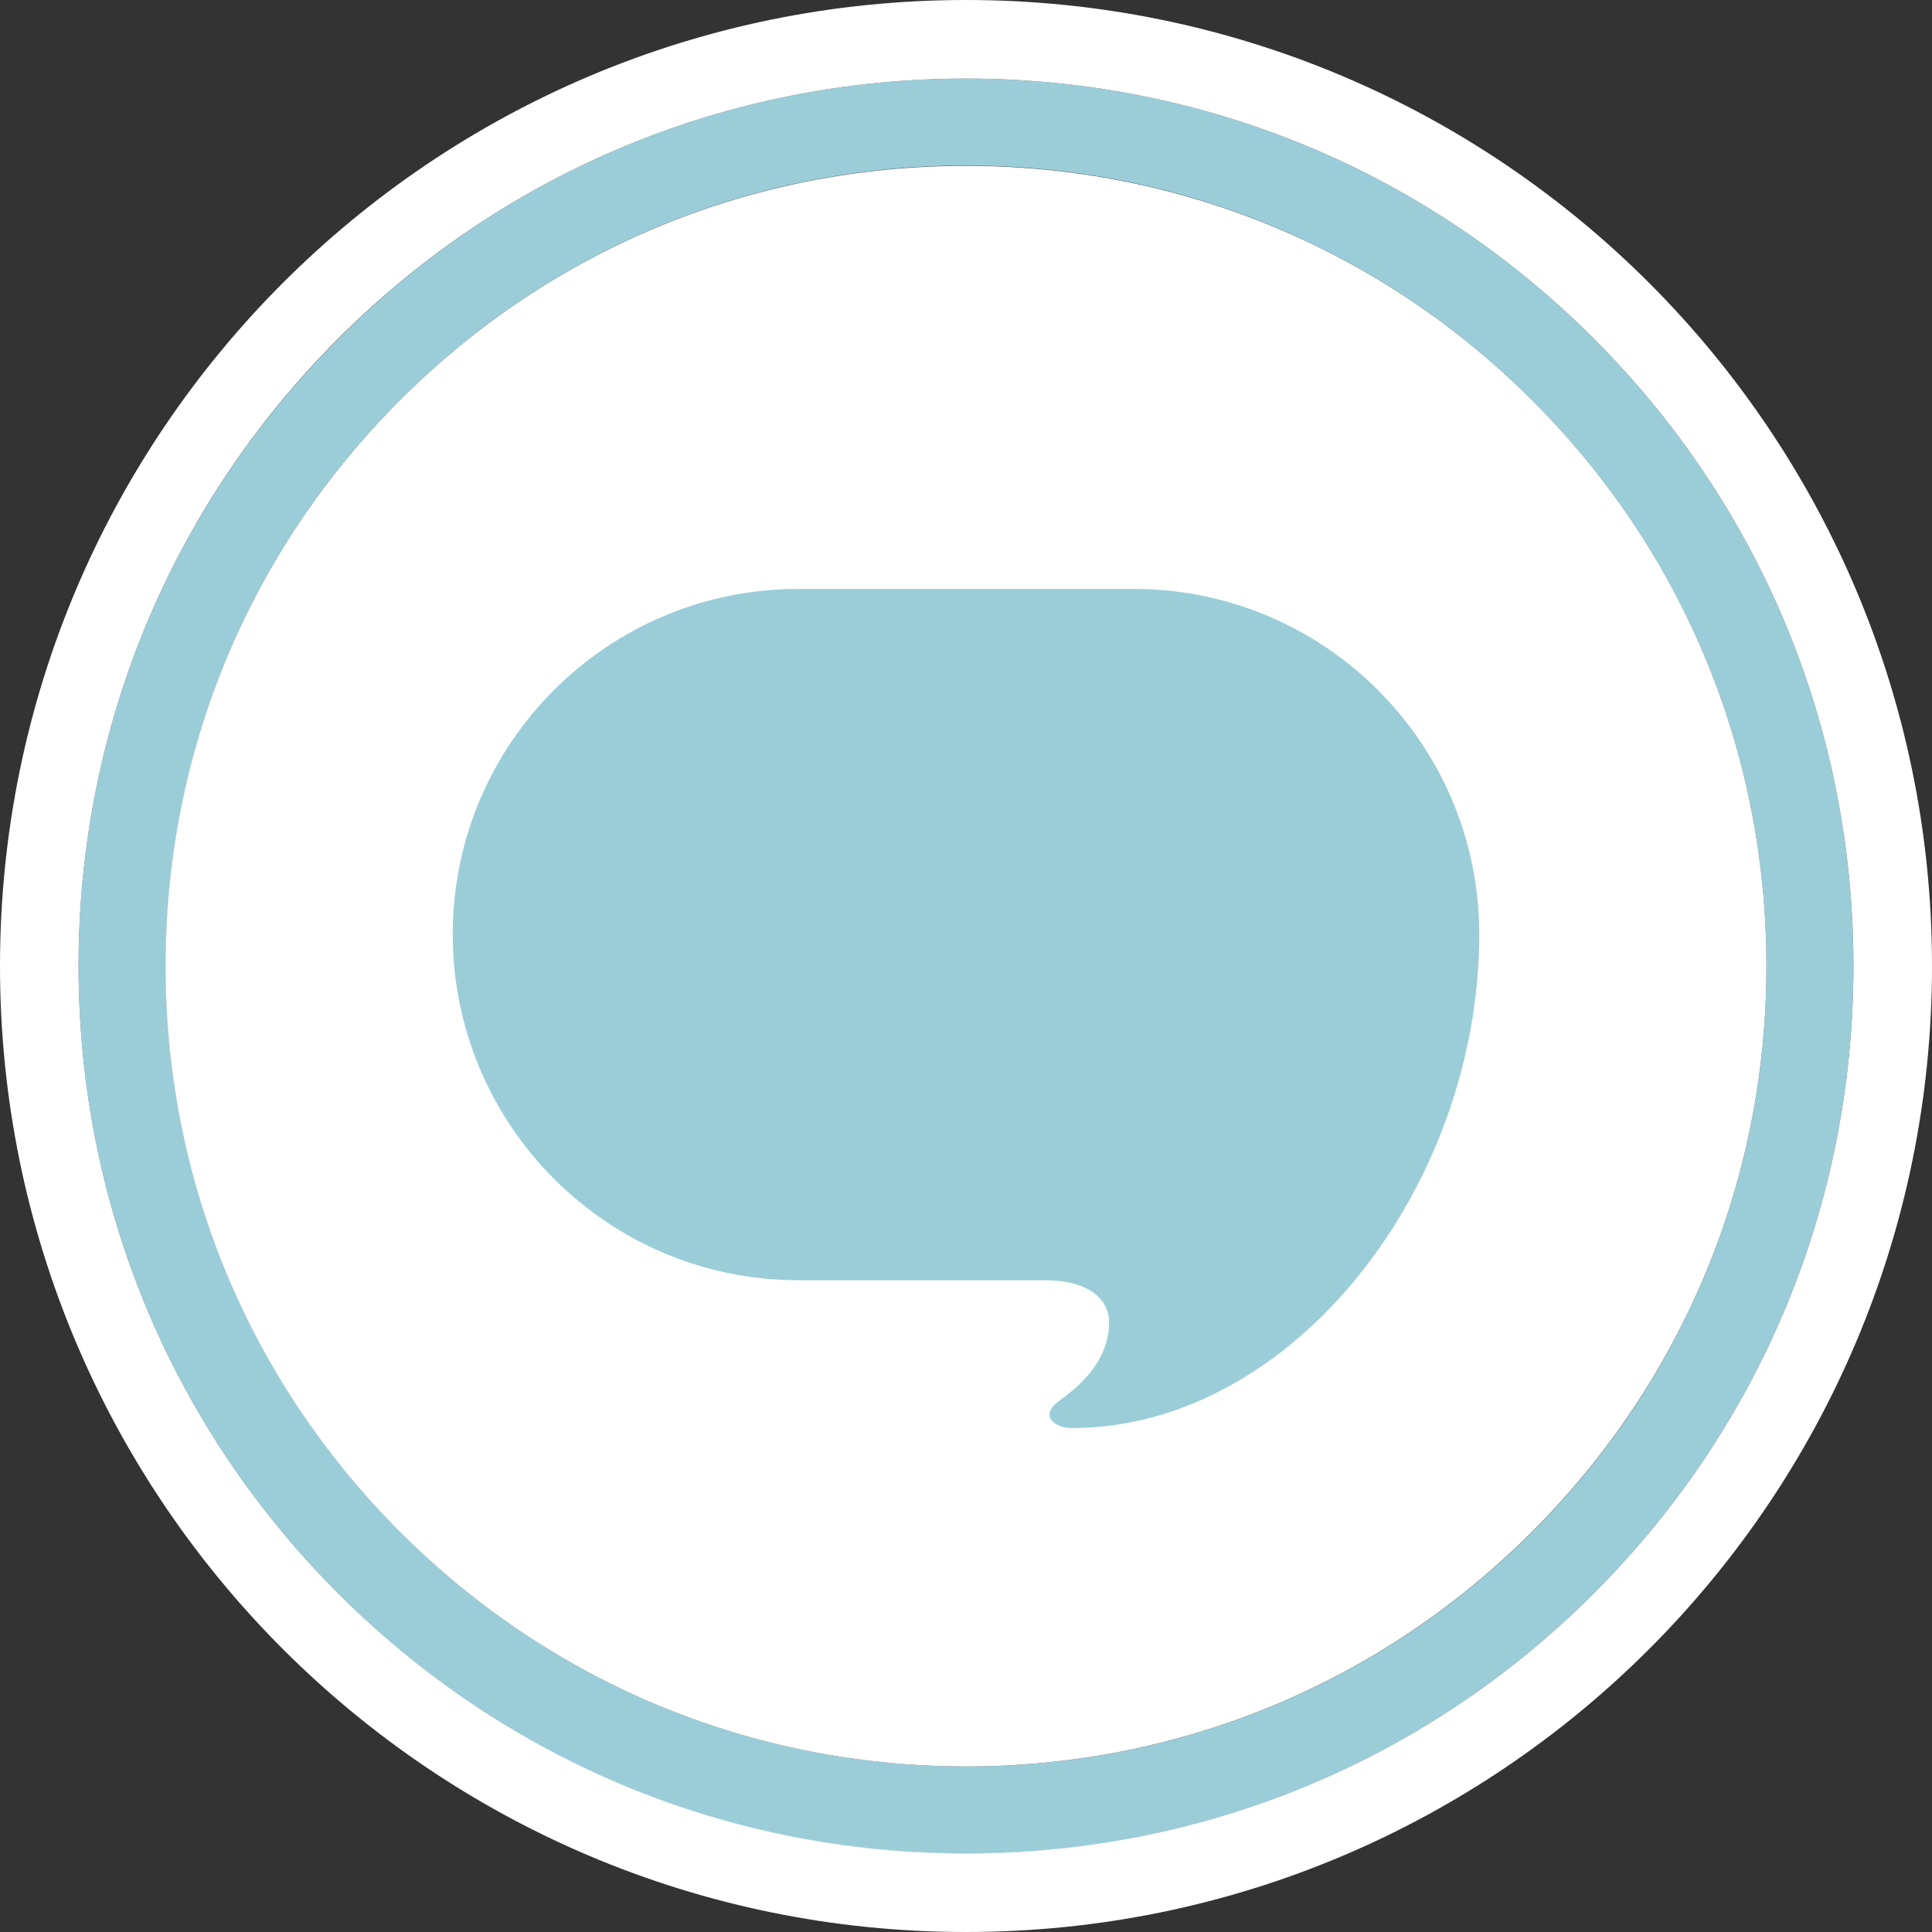
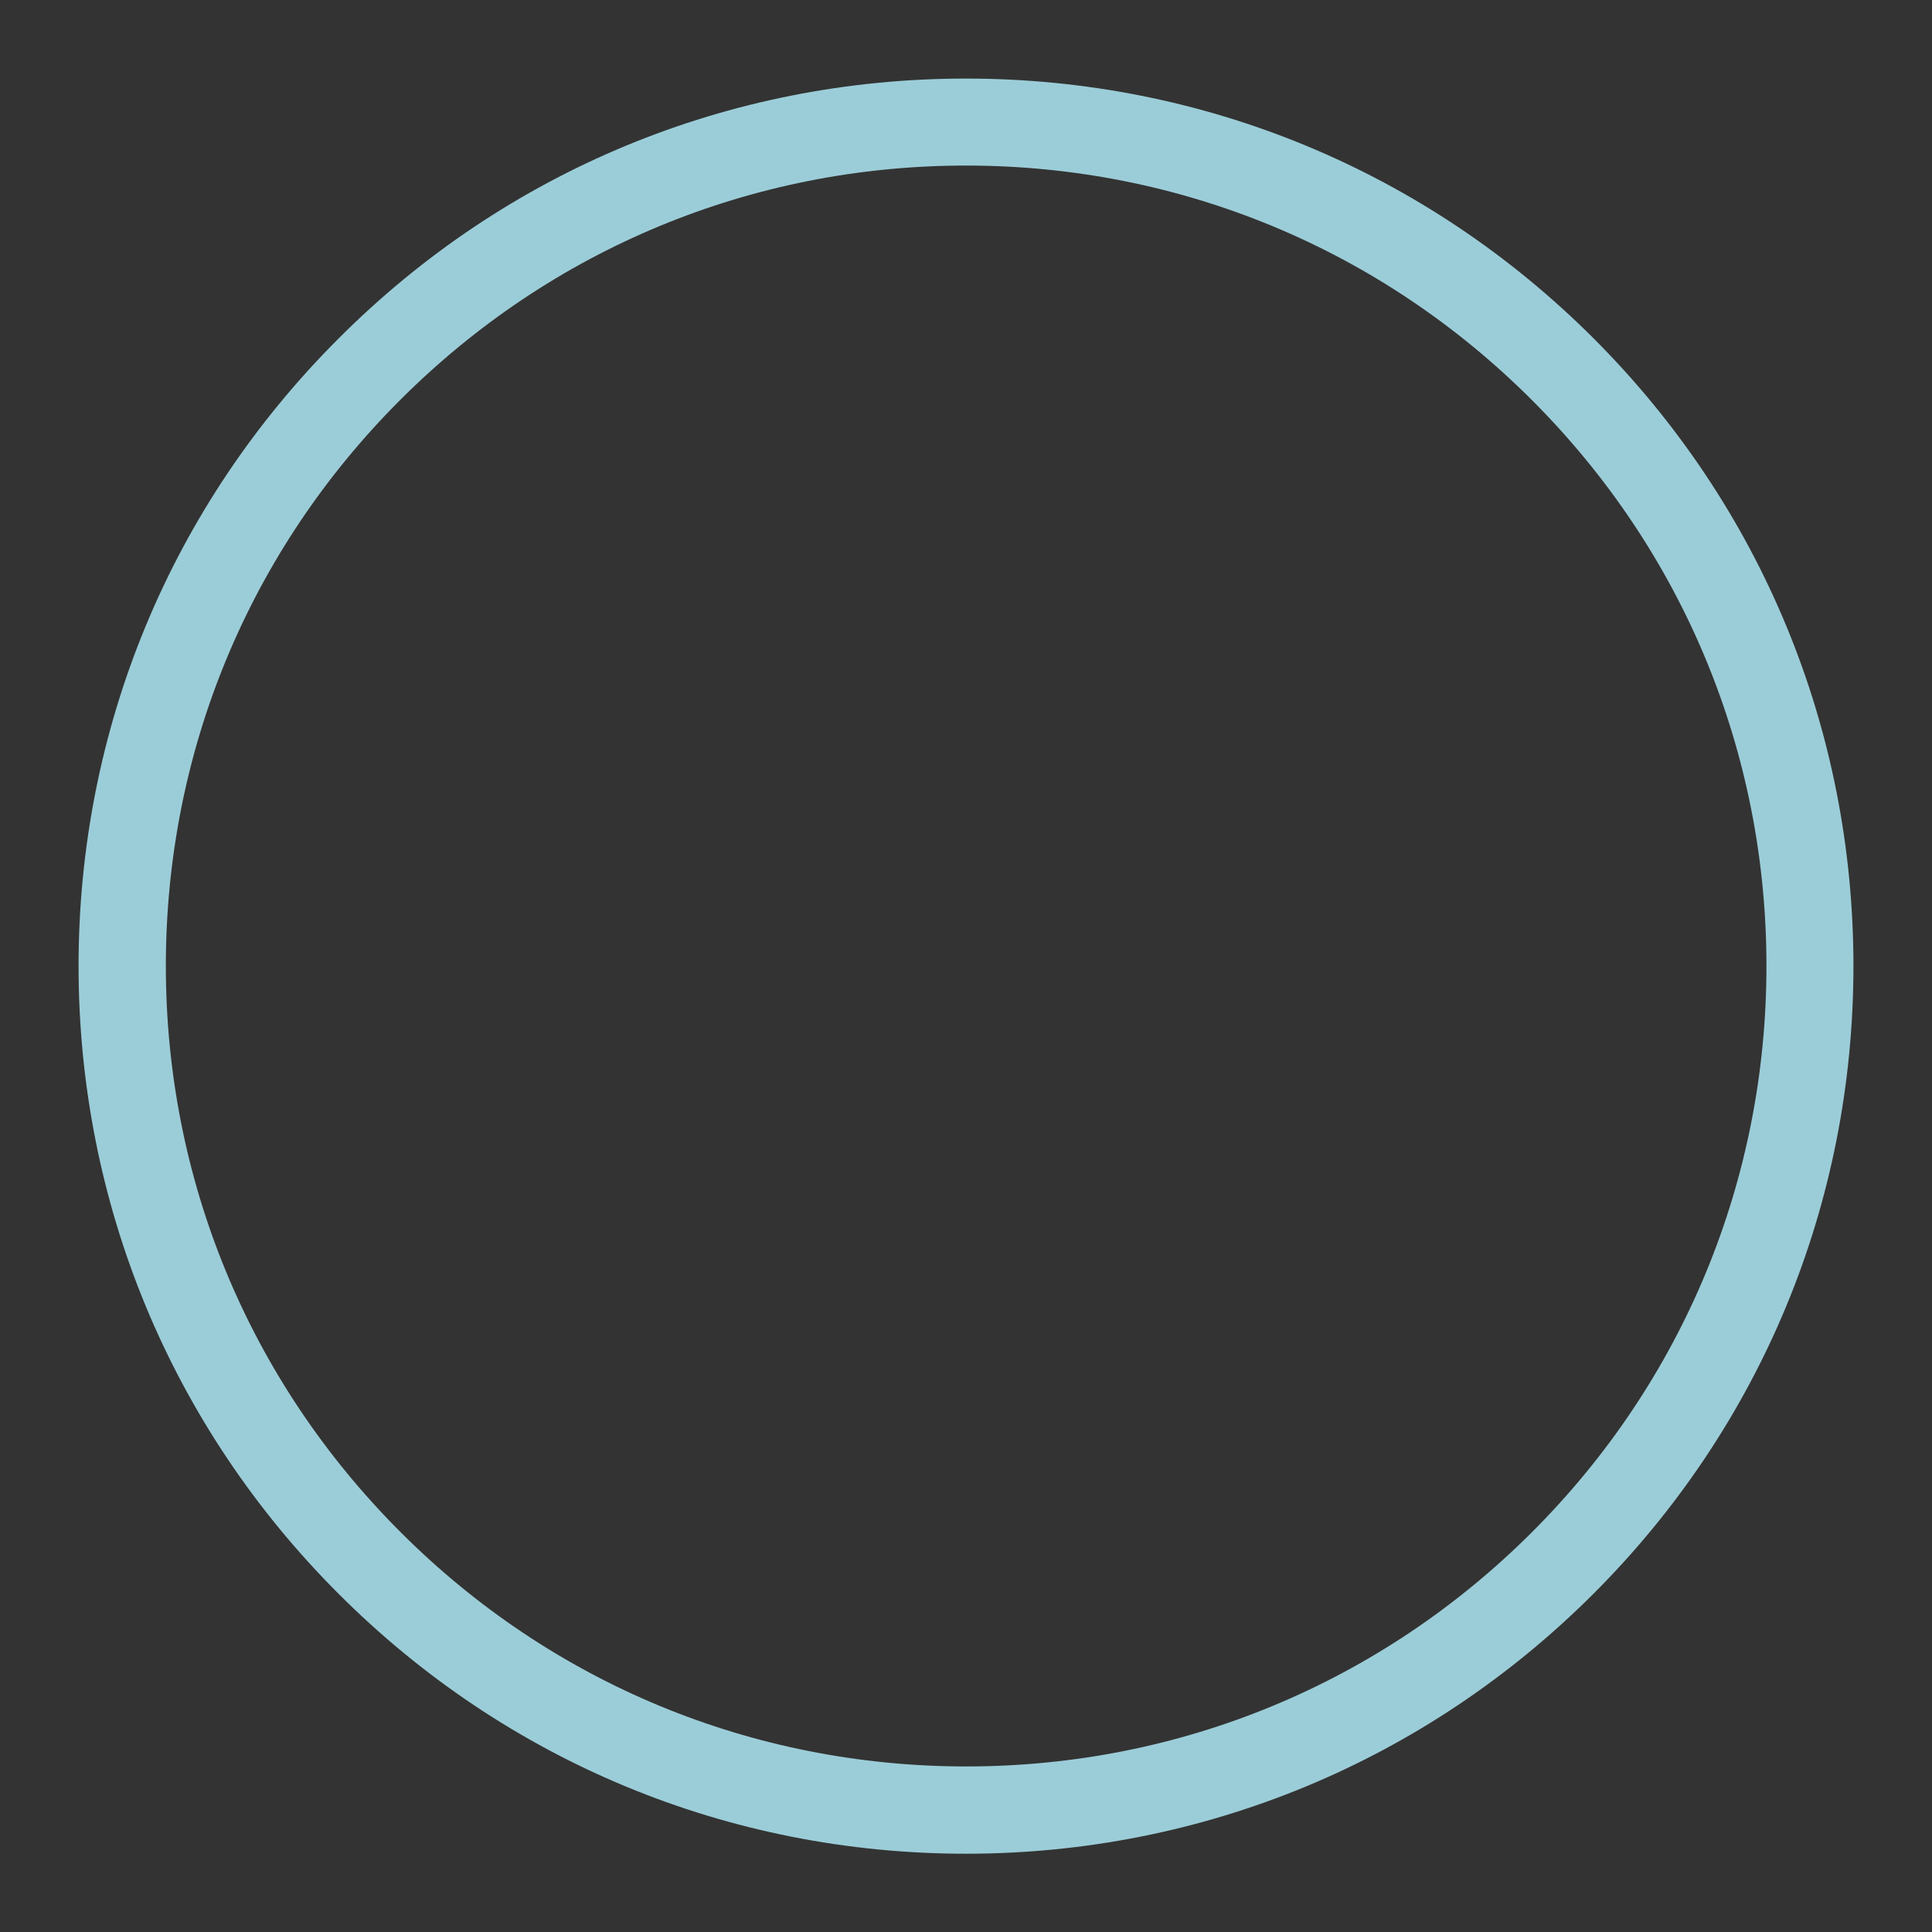
<svg xmlns="http://www.w3.org/2000/svg" version="1.1" id="_x31_0" x="0px" y="0px" viewBox="0 0 664 664" style="enable-background:new 0 0 664 664;" xml:space="preserve">
  <rect x="0" y="0" width="664" height="664" fill="#333333" stroke="none" />
  <style type="text/css">
	.st0{fill:#9BCDD8;}
	.st1{fill:#FFFFFF;}
	.st2{fill:none;}
</style>
  <deepl-alert />
  <g id="XMLID_00000037685817347710398420000006254167780262457229_">
    <g>
      <path class="st0" d="M547.7,116.3C605.3,173.9,637,250.5,637,332s-31.7,158.1-89.3,215.7S413.5,637.1,332,637.1    s-158.1-31.7-215.7-89.4C58.7,490.1,27,413.5,27,332s31.7-158.1,89.4-215.7C173.9,58.7,250.5,27,332,27S490.1,58.7,547.7,116.3z     M607.1,332c0-73.5-28.6-142.5-80.6-194.5S405.5,56.9,332,56.9s-142.5,28.6-194.5,80.6S57,258.5,57,332s28.6,142.5,80.6,194.5    c51.9,52,121,80.6,194.5,80.6s142.5-28.6,194.5-80.6C578.5,474.6,607.1,405.5,607.1,332z" />
-       <path class="st1" d="M526.5,137.5c52,51.9,80.6,121,80.6,194.5s-28.6,142.5-80.6,194.5s-121,80.6-194.5,80.6    s-142.5-28.6-194.5-80.6S56.9,405.5,56.9,332s28.6-142.5,80.6-194.5S258.5,57,332,57S474.6,85.6,526.5,137.5z" />
    </g>
  </g>
  <g>
    <path class="st2" d="M547.7,116.3C490.1,58.7,413.5,27,332,27s-158.1,31.7-215.7,89.3S27,250.5,27,332s31.7,158.1,89.3,215.7   S250.5,637,332,637s158.1-31.7,215.7-89.3S637,413.5,637,332S605.3,173.9,547.7,116.3z M368.4,490.9c-5.8,0-11.6-4.2-4.2-9.5   c12-8.5,17-17.5,17-27c0-6.5-5.3-14.3-22.3-14.3h-84.5c-65.6,0-118.8-53.2-118.8-118.8s53.2-118.7,118.8-118.7h115.2   c65.6,0,118.8,53.1,118.8,118.7C508.4,408.1,444.2,490.9,368.4,490.9z" />
-     <path class="st1" d="M332,0C148.6,0,0,148.6,0,332s148.6,332,332,332s332-148.6,332-332S515.4,0,332,0z M547.7,547.7   C490.1,605.3,413.5,637,332,637s-158.1-31.7-215.7-89.3S27,413.5,27,332s31.7-158.1,89.3-215.7S250.5,27,332,27   s158.1,31.7,215.7,89.3S637,250.5,637,332S605.3,490.1,547.7,547.7z" />
-     <path class="st0" d="M389.6,202.4H274.4c-65.6,0-118.8,53.1-118.8,118.7S208.8,440,274.4,440h84.5c17,0,22.3,7.9,22.3,14.3   c0,9.5-5,18.5-17,27c-7.4,5.3-1.6,9.5,4.2,9.5c75.8,0,140-82.8,140-169.7C508.4,255.6,455.2,202.4,389.6,202.4z" />
  </g>
</svg>